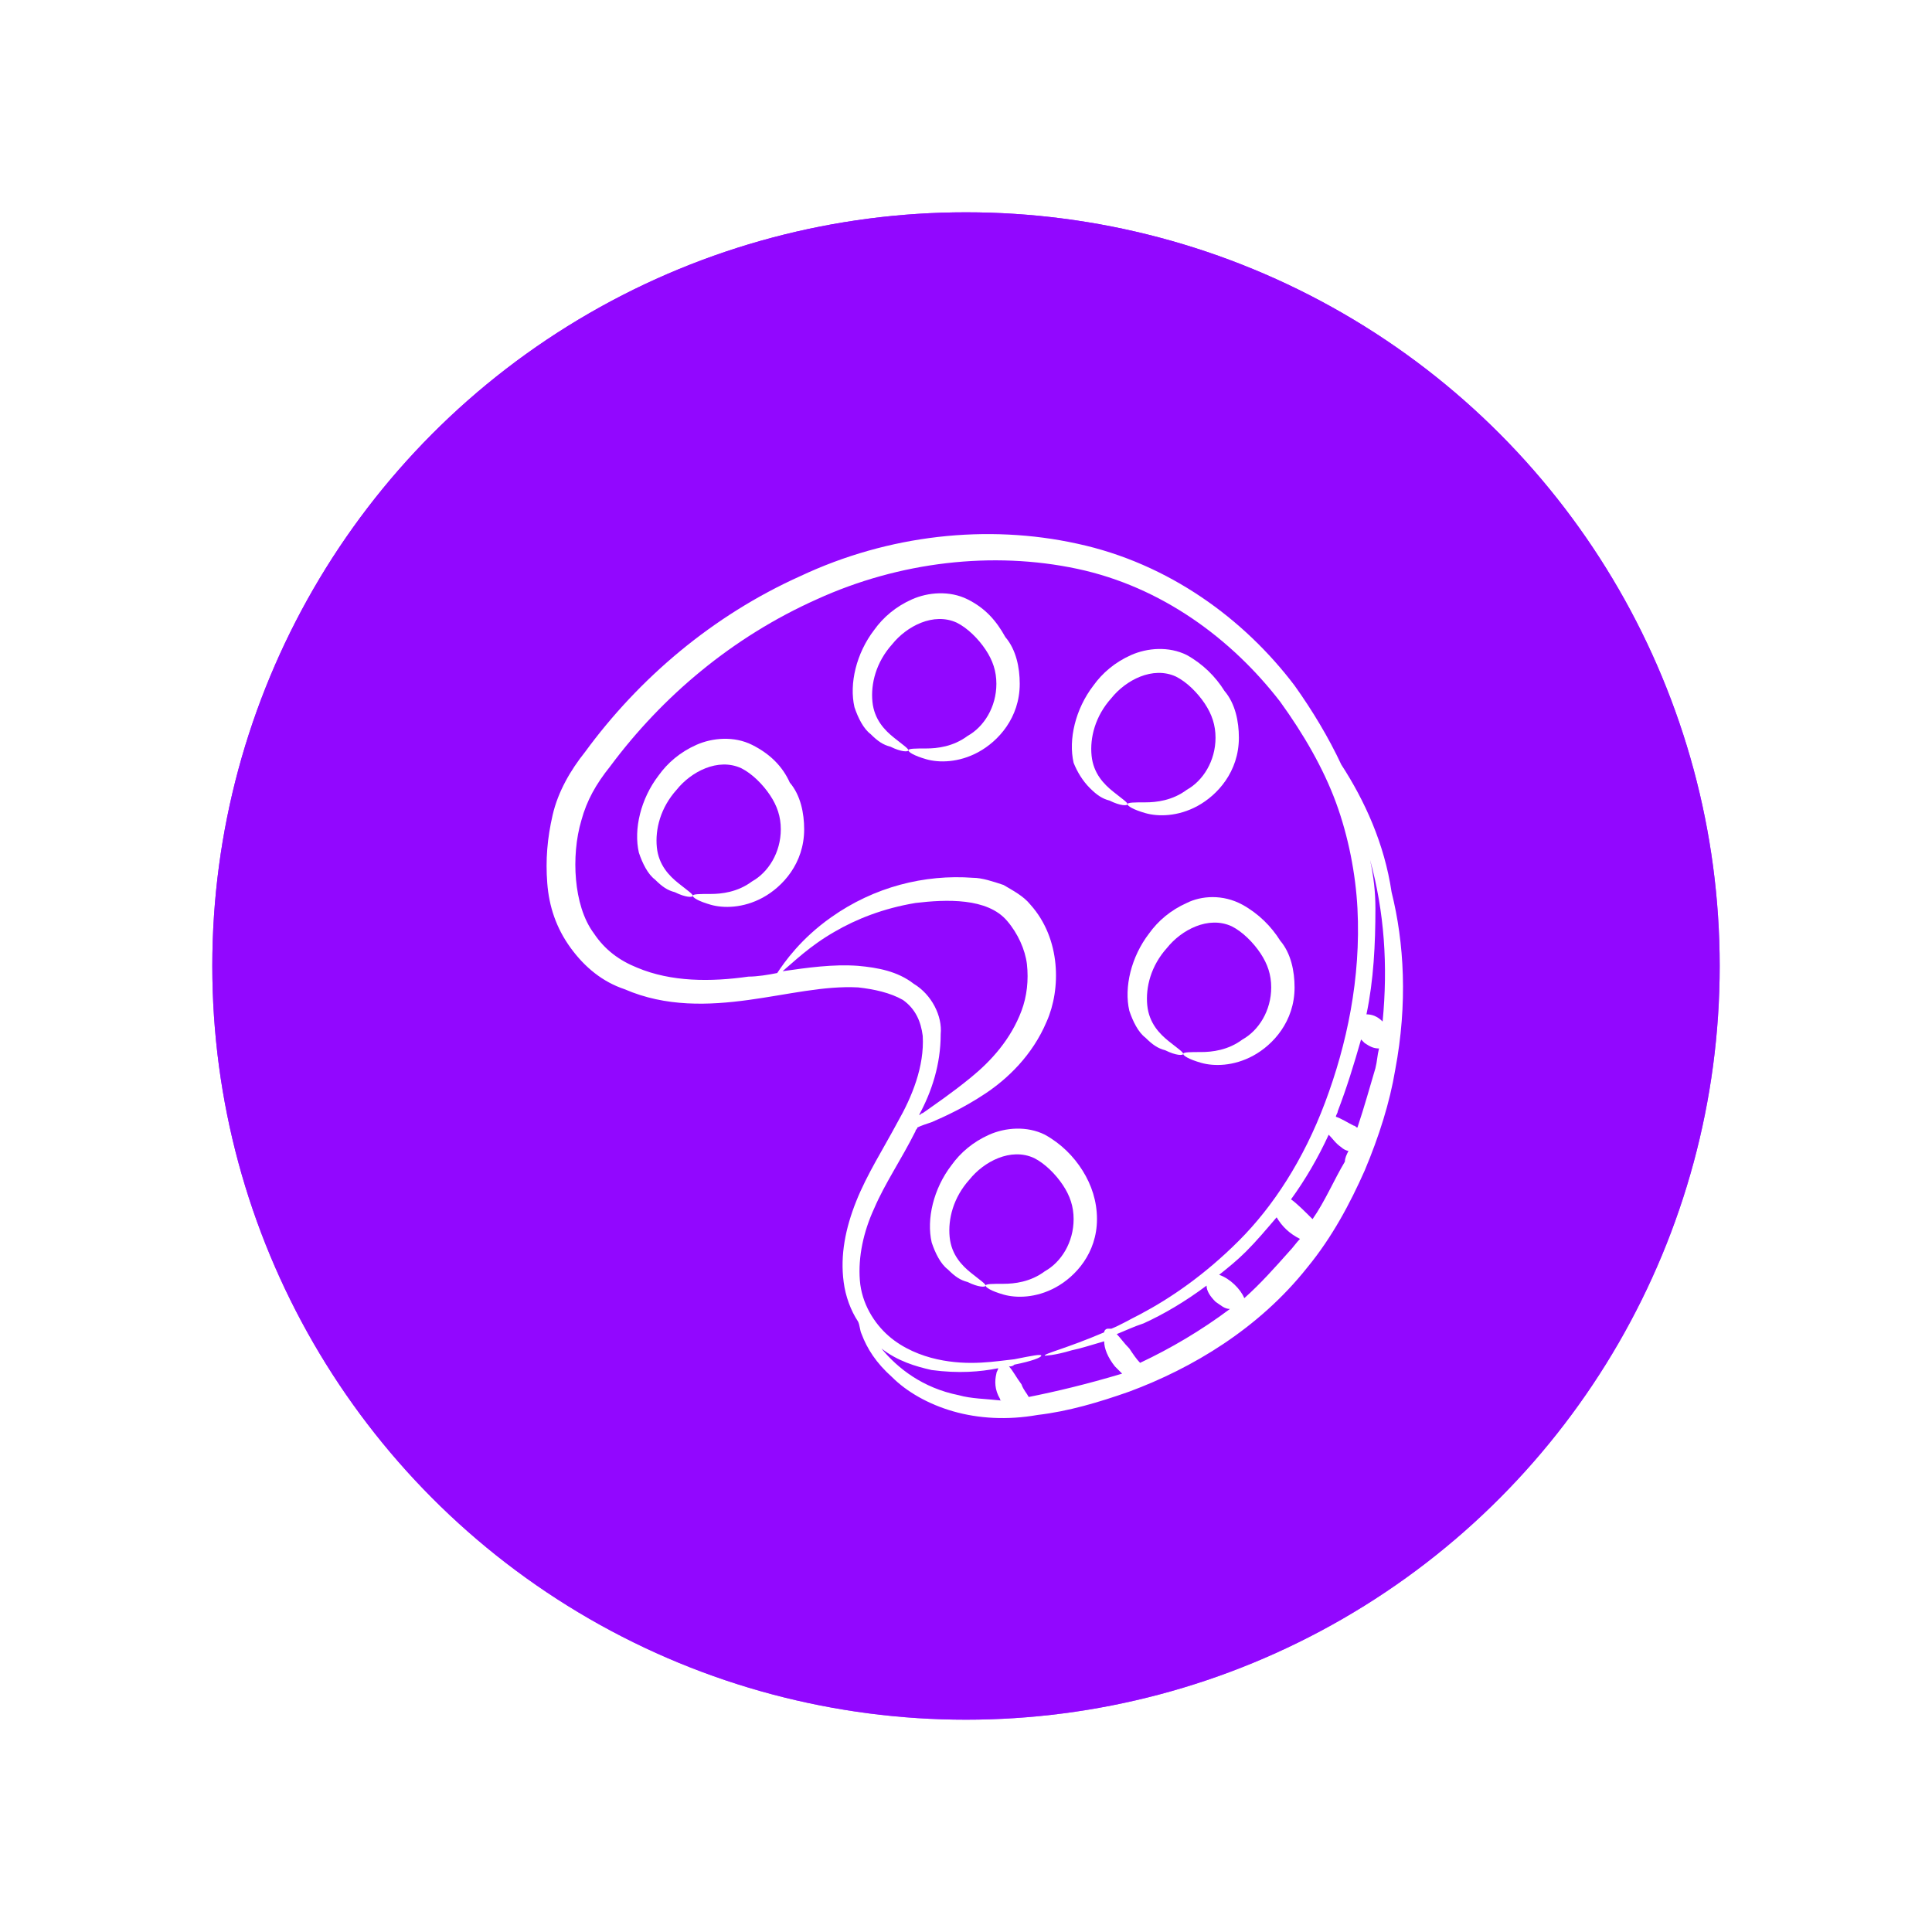
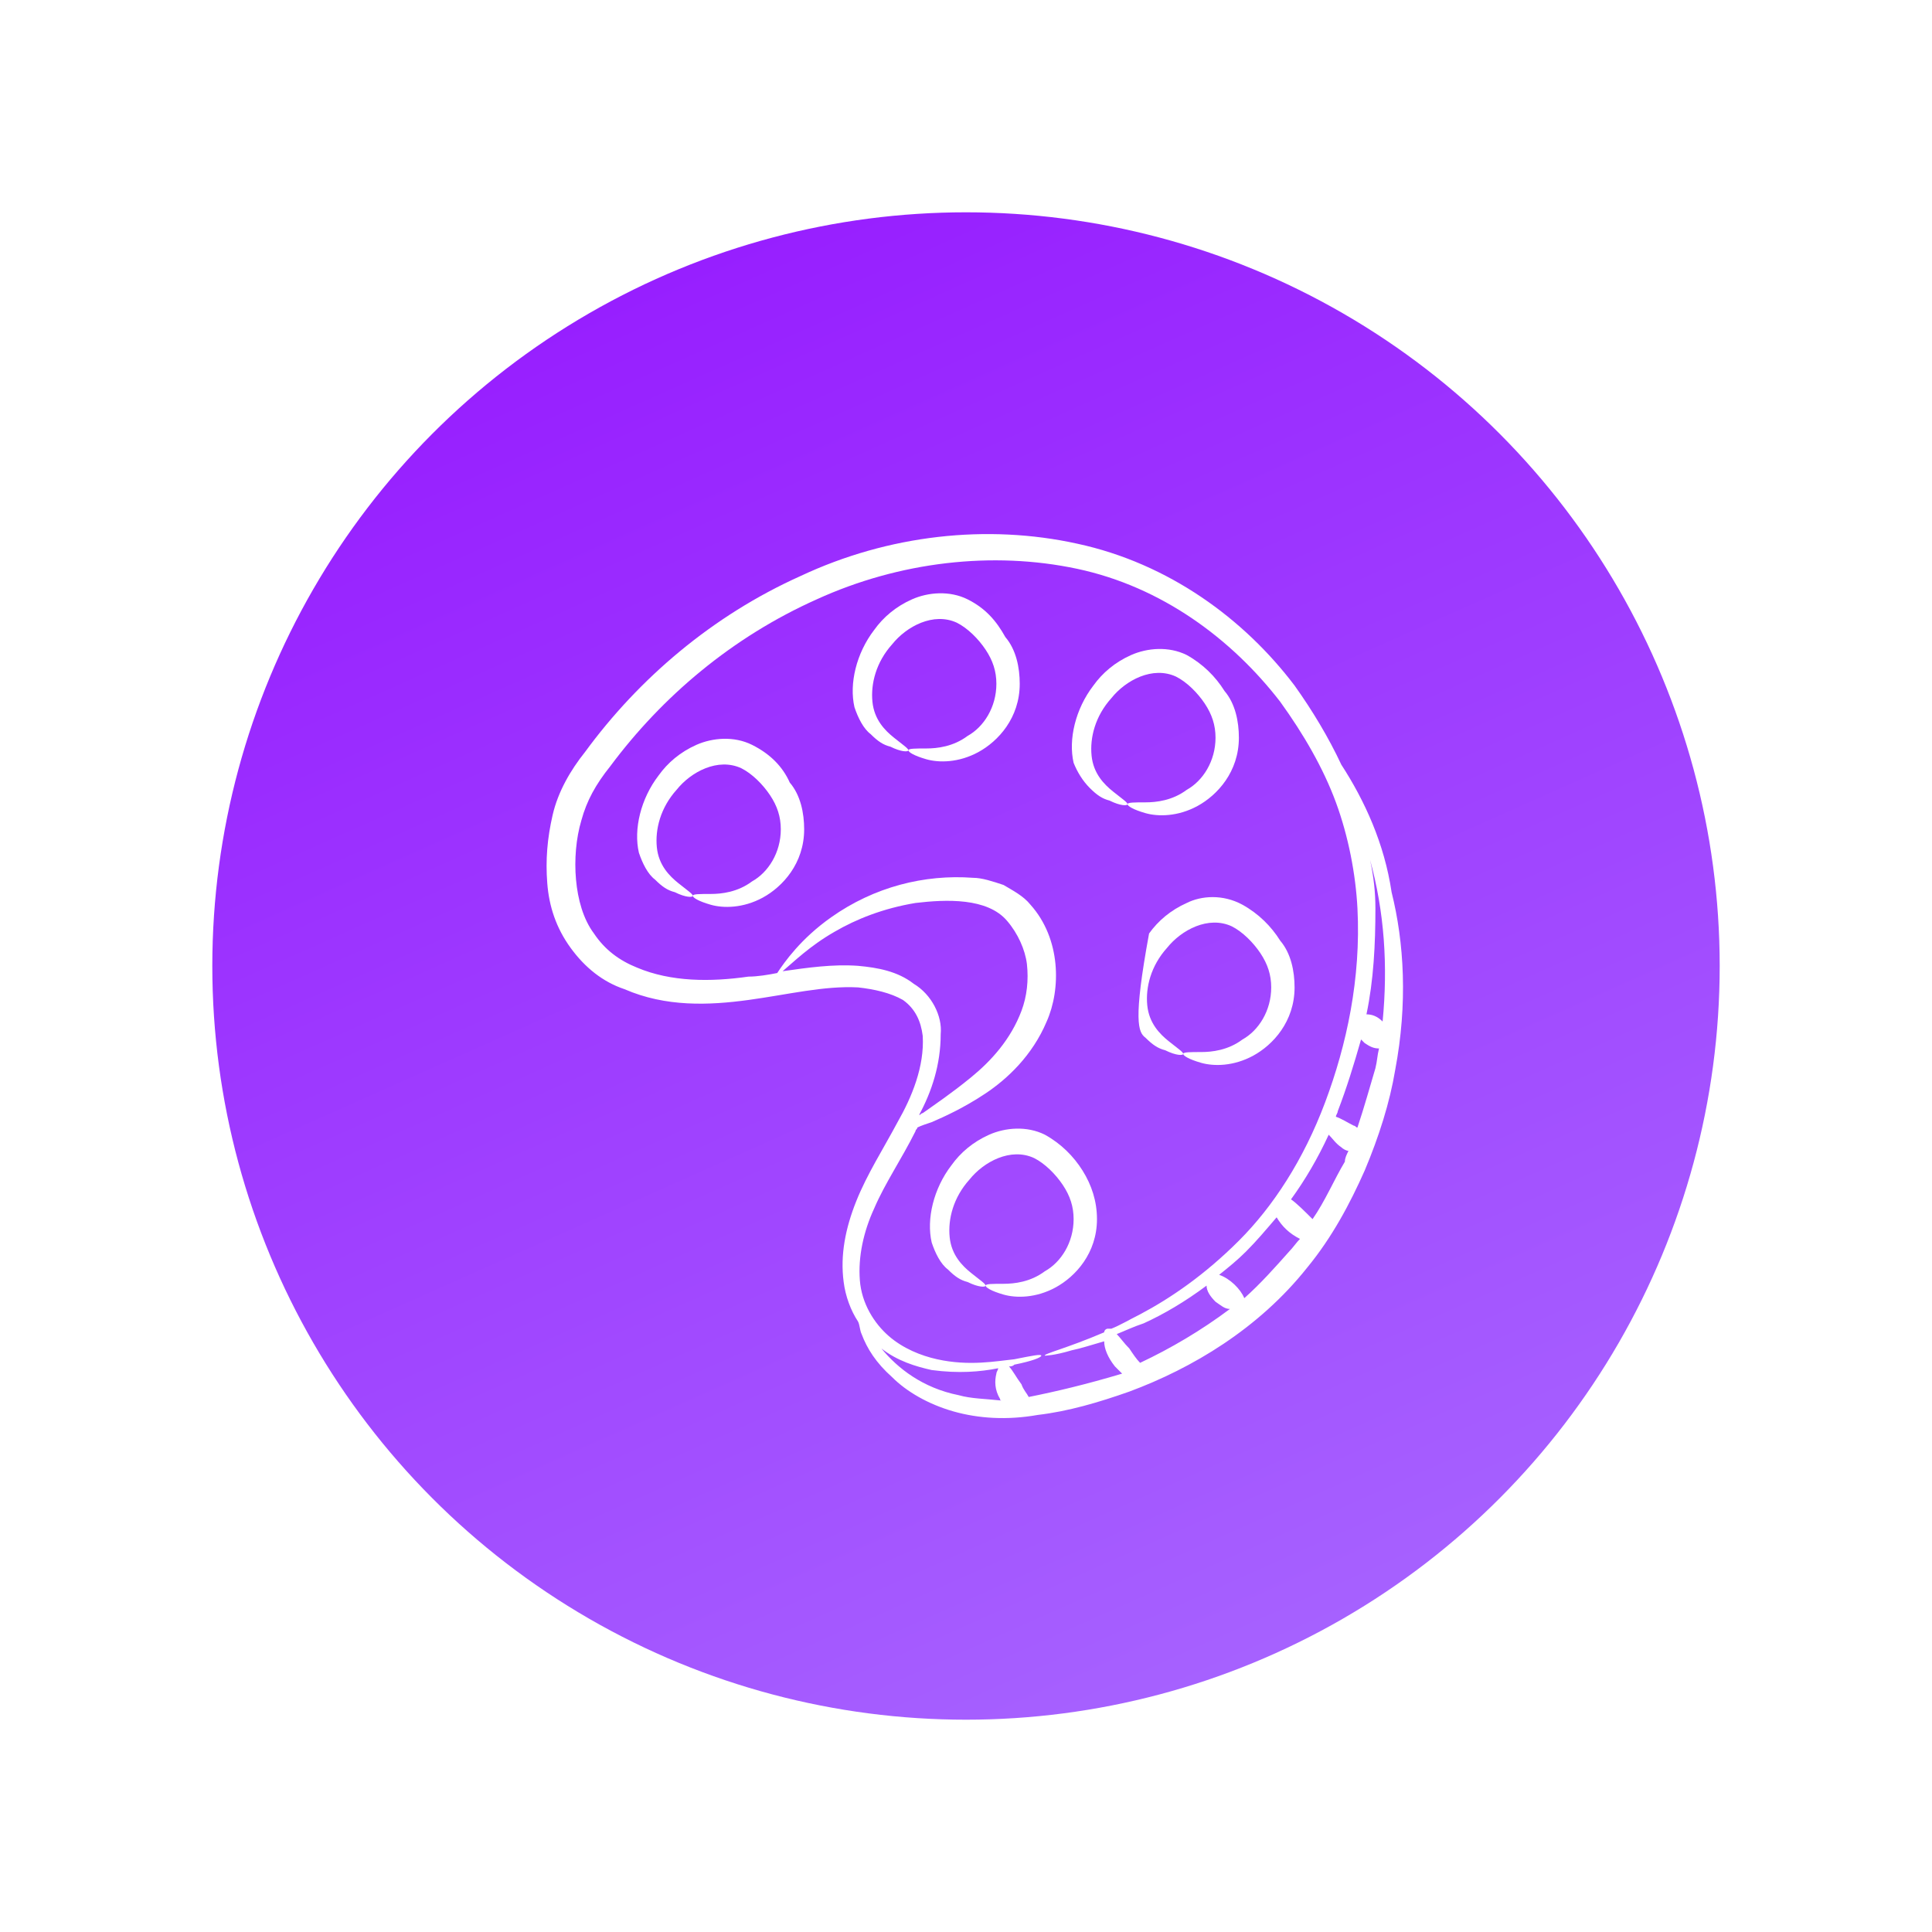
<svg xmlns="http://www.w3.org/2000/svg" width="91" height="91" viewBox="0 0 91 91" fill="none">
  <g filter="url(#filter0_f_1741_1436)">
    <circle cx="45.5" cy="45.5" r="35.5" fill="url(#paint0_linear_1741_1436)" />
  </g>
-   <circle cx="45.5" cy="45.5" r="35.5" fill="#9207FF" />
  <path d="M63.177 36.015C62.584 34.746 61.823 33.477 60.977 32.292C58.608 29.161 55.054 26.538 50.738 25.608C46.508 24.677 41.854 25.184 37.708 27.131C33.562 28.992 30.092 31.954 27.554 35.423C26.877 36.269 26.285 37.284 26.031 38.384C25.777 39.484 25.692 40.5 25.777 41.6C25.861 42.7 26.2 43.715 26.877 44.646C27.554 45.577 28.4 46.254 29.415 46.592C31.361 47.438 33.392 47.354 35.254 47.1C37.115 46.846 38.808 46.423 40.415 46.508C41.177 46.592 41.938 46.761 42.531 47.1C43.123 47.523 43.377 48.115 43.462 48.792C43.546 50.23 42.954 51.669 42.277 52.854C41.6 54.123 40.838 55.307 40.331 56.577C39.823 57.846 39.569 59.115 39.738 60.384C39.823 61.061 40.077 61.738 40.415 62.246C40.5 62.415 40.5 62.669 40.584 62.838C40.838 63.515 41.261 64.192 42.023 64.869C42.7 65.546 43.715 66.138 44.9 66.477C46.084 66.815 47.438 66.9 48.877 66.646C50.315 66.477 51.754 66.054 53.192 65.546C56.154 64.446 59.285 62.584 61.569 59.708C62.754 58.269 63.6 56.661 64.277 55.138C64.954 53.531 65.462 51.923 65.715 50.4C66.308 47.269 66.138 44.392 65.546 42.023C65.208 39.738 64.277 37.708 63.177 36.015ZM65.123 48.115C65.038 48.031 65.038 48.115 65.123 48.115C64.869 47.861 64.615 47.777 64.362 47.777C64.7 46.169 64.784 44.477 64.784 42.784C64.784 42.023 64.7 41.261 64.531 40.5C65.208 42.954 65.377 45.492 65.123 48.115ZM63.938 53.108C63.854 53.108 63.854 53.023 63.769 53.023C63.431 52.854 63.177 52.684 62.923 52.6C62.923 52.515 63.008 52.431 63.008 52.346C63.431 51.246 63.769 50.146 64.108 48.961C64.192 49.046 64.192 49.046 64.277 49.13C64.531 49.3 64.7 49.384 64.954 49.384C64.869 49.723 64.869 49.977 64.784 50.315C64.531 51.161 64.277 52.092 63.938 53.108ZM43.038 46.338C42.277 45.746 41.346 45.577 40.415 45.492C39.231 45.407 38.046 45.577 36.861 45.746C37.369 45.323 38.131 44.561 39.315 43.884C40.331 43.292 41.6 42.784 43.123 42.531C44.562 42.361 46.508 42.277 47.438 43.377C47.946 43.969 48.285 44.73 48.369 45.407C48.454 46.169 48.369 46.931 48.115 47.608C47.608 48.961 46.677 49.977 45.746 50.738C44.815 51.5 44.054 52.008 43.462 52.431C43.377 52.431 43.377 52.515 43.292 52.515C43.885 51.415 44.308 50.146 44.308 48.708C44.392 47.861 43.885 46.846 43.038 46.338ZM45.154 65.715C43.462 65.377 42.277 64.446 41.515 63.515C42.277 64.108 43.123 64.361 43.885 64.531C45.154 64.7 46.169 64.615 47.015 64.446C47.015 64.531 46.931 64.615 46.931 64.7C46.846 65.038 46.846 65.461 47.1 65.884C47.1 65.884 47.1 65.969 47.184 65.969C46.423 65.884 45.746 65.884 45.154 65.715ZM48.454 65.8C48.369 65.63 48.2 65.461 48.115 65.207C47.861 64.869 47.692 64.531 47.523 64.361C47.608 64.361 47.692 64.361 47.777 64.277C48.623 64.108 49.046 63.938 49.046 63.854C49.046 63.769 48.623 63.854 47.777 64.023C46.931 64.108 45.661 64.361 44.138 64.023C43.377 63.854 42.531 63.515 41.854 62.923C41.177 62.331 40.584 61.4 40.5 60.3C40.415 59.2 40.669 58.015 41.177 56.915C41.684 55.73 42.446 54.63 43.123 53.277C43.123 53.192 43.208 53.192 43.208 53.108C43.377 53.023 43.631 52.938 43.885 52.854C44.477 52.6 45.408 52.177 46.423 51.5C47.438 50.823 48.623 49.723 49.3 48.115C49.977 46.592 49.977 44.223 48.538 42.615C48.2 42.192 47.692 41.938 47.269 41.684C46.761 41.515 46.254 41.346 45.831 41.346C43.546 41.177 41.177 41.769 39.146 43.208C37.708 44.223 36.946 45.323 36.608 45.831C36.184 45.915 35.677 46 35.254 46C33.477 46.254 31.615 46.254 30.008 45.577C29.162 45.238 28.485 44.73 27.977 43.969C27.469 43.292 27.215 42.361 27.131 41.431C27.046 40.5 27.131 39.484 27.384 38.638C27.638 37.708 28.061 36.946 28.738 36.1C31.192 32.8 34.492 30.008 38.469 28.23C42.361 26.454 46.761 25.946 50.738 26.792C54.715 27.638 58.015 30.092 60.3 33.054C61.4 34.577 62.331 36.184 62.923 37.792C63.515 39.4 63.854 41.177 63.938 42.784C64.108 46.084 63.431 49.215 62.415 51.923C61.4 54.63 59.962 56.831 58.354 58.438C56.746 60.046 55.138 61.146 53.7 61.907C53.192 62.161 52.769 62.415 52.346 62.584C52.261 62.584 52.177 62.584 52.177 62.584C52.092 62.584 52.008 62.669 52.008 62.754C50.231 63.515 49.131 63.769 49.215 63.854C49.215 63.854 49.638 63.854 50.484 63.6C50.908 63.515 51.415 63.346 52.008 63.177C52.008 63.515 52.177 63.938 52.515 64.361L52.854 64.7C51.161 65.207 49.723 65.546 48.454 65.8ZM57.254 61.315C57.508 61.484 57.677 61.654 57.931 61.654C56.577 62.669 55.138 63.515 53.7 64.192C53.531 64.023 53.361 63.769 53.192 63.515C52.938 63.261 52.769 63.008 52.6 62.838C53.023 62.669 53.361 62.5 53.869 62.331C54.8 61.907 55.815 61.315 56.831 60.554C56.831 60.807 57 61.061 57.254 61.315ZM60.723 58.946C60.046 59.708 59.369 60.469 58.608 61.146C58.438 60.723 57.931 60.215 57.423 60.046C57.846 59.708 58.269 59.369 58.692 58.946C59.2 58.438 59.623 57.931 60.131 57.338C60.385 57.761 60.723 58.1 61.231 58.354C61.062 58.523 60.892 58.777 60.723 58.946ZM61.823 57.423C61.484 57.084 61.062 56.661 60.808 56.492C61.484 55.561 62.077 54.546 62.584 53.446C62.754 53.615 62.923 53.869 63.177 54.038C63.261 54.123 63.431 54.208 63.515 54.208C63.431 54.377 63.346 54.546 63.346 54.715C62.838 55.561 62.415 56.577 61.823 57.423Z" fill="white" />
  <path d="M35.423 35.084C34.577 34.661 33.561 34.746 32.8 35.084C32.038 35.423 31.446 35.931 31.023 36.523C30.177 37.623 29.838 39.061 30.092 40.161C30.261 40.669 30.515 41.177 30.854 41.431C31.192 41.769 31.446 41.938 31.785 42.023C32.292 42.277 32.631 42.277 32.631 42.192C32.631 42.107 32.377 41.938 31.954 41.6C31.531 41.261 31.023 40.754 30.938 39.907C30.854 39.061 31.108 38.046 31.869 37.2C32.546 36.353 33.815 35.677 34.915 36.184C35.423 36.438 35.931 36.946 36.269 37.453C36.608 37.961 36.777 38.469 36.777 39.061C36.777 40.161 36.184 41.092 35.423 41.515C34.746 42.023 33.984 42.107 33.477 42.107C32.969 42.107 32.631 42.107 32.631 42.192C32.631 42.277 32.885 42.446 33.477 42.615C34.069 42.784 35 42.784 35.931 42.277C36.861 41.769 37.877 40.669 37.877 39.061C37.877 38.3 37.708 37.453 37.2 36.861C36.861 36.1 36.269 35.507 35.423 35.084Z" fill="white" />
  <path d="M45.577 28.231C44.731 27.808 43.716 27.892 42.954 28.231C42.193 28.569 41.6 29.077 41.177 29.669C40.331 30.769 39.993 32.208 40.246 33.308C40.416 33.815 40.67 34.323 41.008 34.577C41.346 34.915 41.6 35.085 41.939 35.169C42.447 35.423 42.785 35.423 42.785 35.339C42.785 35.254 42.531 35.085 42.108 34.746C41.685 34.408 41.177 33.9 41.093 33.054C41.008 32.208 41.262 31.192 42.023 30.346C42.7 29.5 43.97 28.823 45.07 29.331C45.577 29.585 46.085 30.092 46.423 30.6C46.762 31.108 46.931 31.615 46.931 32.208C46.931 33.308 46.339 34.239 45.577 34.662C44.9 35.169 44.139 35.254 43.631 35.254C43.123 35.254 42.785 35.254 42.785 35.339C42.785 35.423 43.039 35.592 43.631 35.762C44.223 35.931 45.154 35.931 46.085 35.423C47.016 34.915 48.031 33.815 48.031 32.208C48.031 31.446 47.862 30.6 47.354 30.008C46.931 29.246 46.423 28.654 45.577 28.231Z" fill="white" />
  <path d="M51.33 37.115C51.669 37.454 51.923 37.623 52.261 37.708C52.769 37.962 53.107 37.962 53.107 37.877C53.107 37.792 52.853 37.623 52.43 37.285C52.007 36.946 51.499 36.438 51.415 35.592C51.33 34.746 51.584 33.731 52.346 32.885C53.023 32.038 54.292 31.361 55.392 31.869C55.9 32.123 56.407 32.631 56.746 33.139C57.084 33.646 57.253 34.154 57.253 34.746C57.253 35.846 56.661 36.777 55.9 37.2C55.223 37.708 54.461 37.792 53.953 37.792C53.446 37.792 53.107 37.792 53.107 37.877C53.107 37.962 53.361 38.131 53.953 38.3C54.546 38.469 55.477 38.469 56.407 37.962C57.338 37.454 58.353 36.354 58.353 34.746C58.353 33.985 58.184 33.139 57.676 32.546C57.253 31.869 56.661 31.277 55.9 30.854C55.053 30.431 54.038 30.515 53.276 30.854C52.515 31.192 51.923 31.7 51.499 32.292C50.653 33.392 50.315 34.831 50.569 35.931C50.738 36.354 50.992 36.777 51.33 37.115Z" fill="white" />
-   <path d="M55.9 42.53C55.138 42.869 54.546 43.377 54.123 43.969C53.276 45.069 52.938 46.507 53.192 47.607C53.361 48.115 53.615 48.623 53.953 48.877C54.292 49.215 54.546 49.384 54.884 49.469C55.392 49.723 55.73 49.723 55.73 49.638C55.73 49.553 55.476 49.384 55.053 49.046C54.63 48.707 54.123 48.2 54.038 47.353C53.953 46.507 54.207 45.492 54.969 44.646C55.646 43.8 56.915 43.123 58.015 43.63C58.523 43.884 59.03 44.392 59.369 44.9C59.707 45.407 59.876 45.915 59.876 46.507C59.876 47.607 59.284 48.538 58.523 48.961C57.846 49.469 57.084 49.553 56.576 49.553C56.069 49.553 55.73 49.553 55.73 49.638C55.73 49.723 55.984 49.892 56.576 50.061C57.169 50.23 58.099 50.23 59.03 49.723C59.961 49.215 60.976 48.115 60.976 46.507C60.976 45.746 60.807 44.9 60.3 44.307C59.876 43.63 59.284 43.038 58.523 42.615C57.592 42.107 56.576 42.192 55.9 42.53Z" fill="white" />
+   <path d="M55.9 42.53C55.138 42.869 54.546 43.377 54.123 43.969C53.361 48.115 53.615 48.623 53.953 48.877C54.292 49.215 54.546 49.384 54.884 49.469C55.392 49.723 55.73 49.723 55.73 49.638C55.73 49.553 55.476 49.384 55.053 49.046C54.63 48.707 54.123 48.2 54.038 47.353C53.953 46.507 54.207 45.492 54.969 44.646C55.646 43.8 56.915 43.123 58.015 43.63C58.523 43.884 59.03 44.392 59.369 44.9C59.707 45.407 59.876 45.915 59.876 46.507C59.876 47.607 59.284 48.538 58.523 48.961C57.846 49.469 57.084 49.553 56.576 49.553C56.069 49.553 55.73 49.553 55.73 49.638C55.73 49.723 55.984 49.892 56.576 50.061C57.169 50.23 58.099 50.23 59.03 49.723C59.961 49.215 60.976 48.115 60.976 46.507C60.976 45.746 60.807 44.9 60.3 44.307C59.876 43.63 59.284 43.038 58.523 42.615C57.592 42.107 56.576 42.192 55.9 42.53Z" fill="white" />
  <path d="M50.992 55.138C50.569 54.462 49.977 53.869 49.215 53.446C48.369 53.023 47.353 53.108 46.592 53.446C45.83 53.785 45.238 54.292 44.815 54.885C43.969 55.985 43.63 57.423 43.884 58.523C44.053 59.031 44.307 59.538 44.646 59.792C44.984 60.131 45.238 60.3 45.577 60.385C46.084 60.638 46.423 60.638 46.423 60.554C46.423 60.469 46.169 60.3 45.746 59.962C45.323 59.623 44.815 59.115 44.73 58.269C44.646 57.423 44.9 56.408 45.661 55.562C46.338 54.715 47.607 54.038 48.707 54.546C49.215 54.8 49.723 55.308 50.061 55.815C50.4 56.323 50.569 56.831 50.569 57.423C50.569 58.523 49.977 59.454 49.215 59.877C48.538 60.385 47.776 60.469 47.269 60.469C46.761 60.469 46.423 60.469 46.423 60.554C46.423 60.638 46.676 60.808 47.269 60.977C47.861 61.146 48.792 61.146 49.723 60.638C50.653 60.131 51.669 59.031 51.669 57.423C51.669 56.577 51.415 55.815 50.992 55.138Z" fill="white" />
  <defs>
    <filter id="filter0_f_1741_1436" x="0" y="0" width="91" height="91" filterUnits="userSpaceOnUse" color-interpolation-filters="sRGB">
      <feFlood flood-opacity="0" result="BackgroundImageFix" />
      <feBlend mode="normal" in="SourceGraphic" in2="BackgroundImageFix" result="shape" />
      <feGaussianBlur stdDeviation="5" result="effect1_foregroundBlur_1741_1436" />
    </filter>
    <linearGradient id="paint0_linear_1741_1436" x1="21.833" y1="-10.708" x2="70.646" y2="98.75" gradientUnits="userSpaceOnUse">
      <stop stop-color="#9207FF" />
      <stop offset="1" stop-color="#AB77FF" />
    </linearGradient>
  </defs>
</svg>